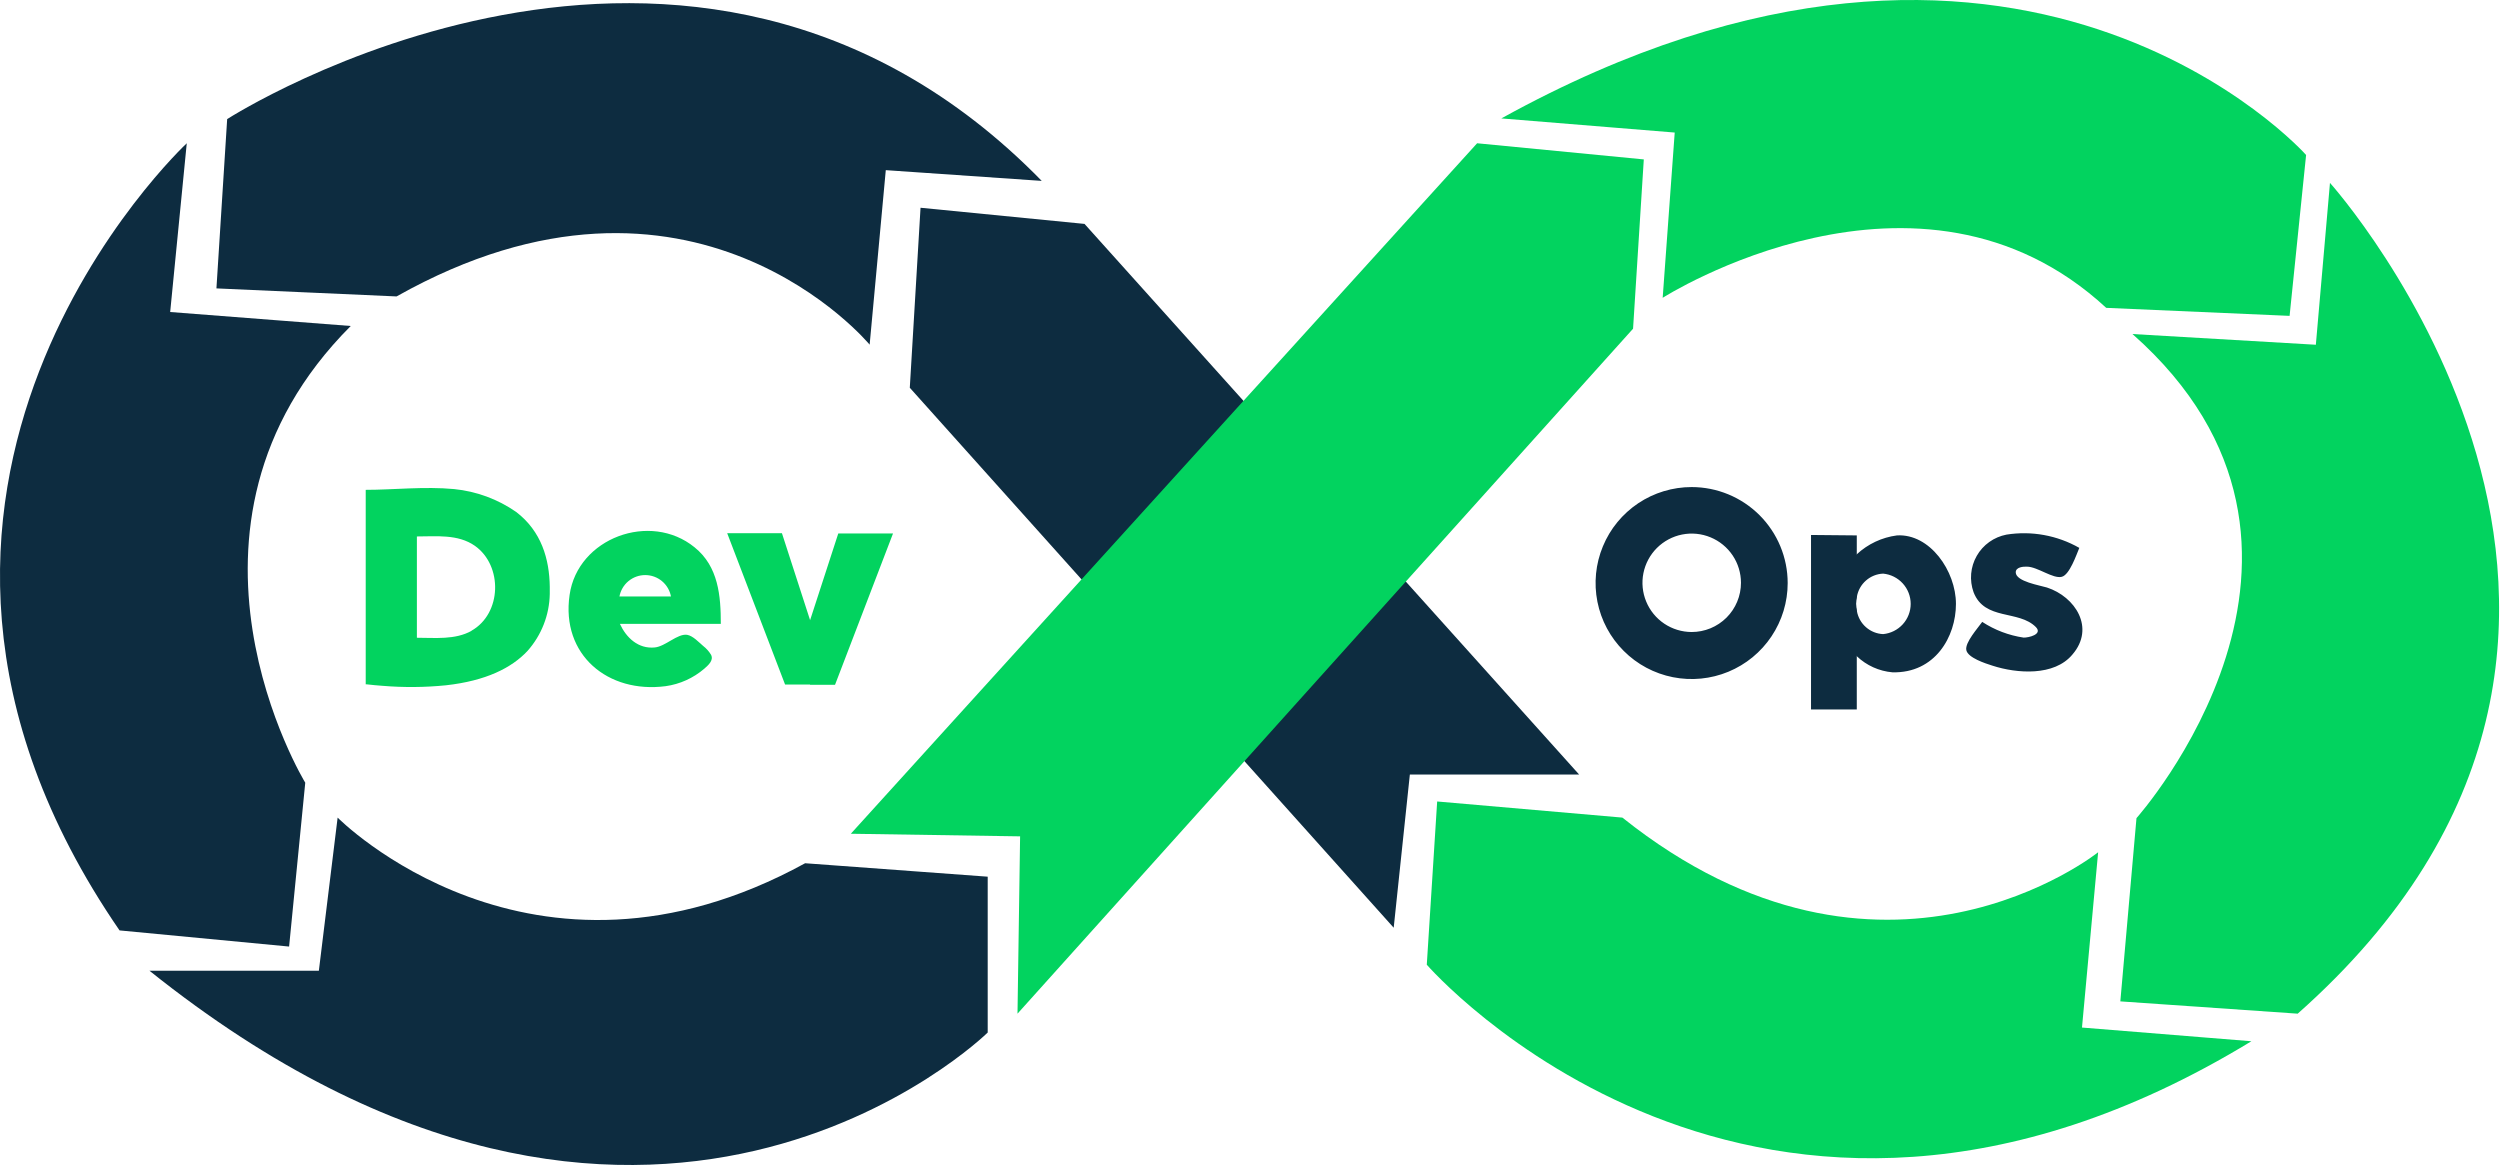
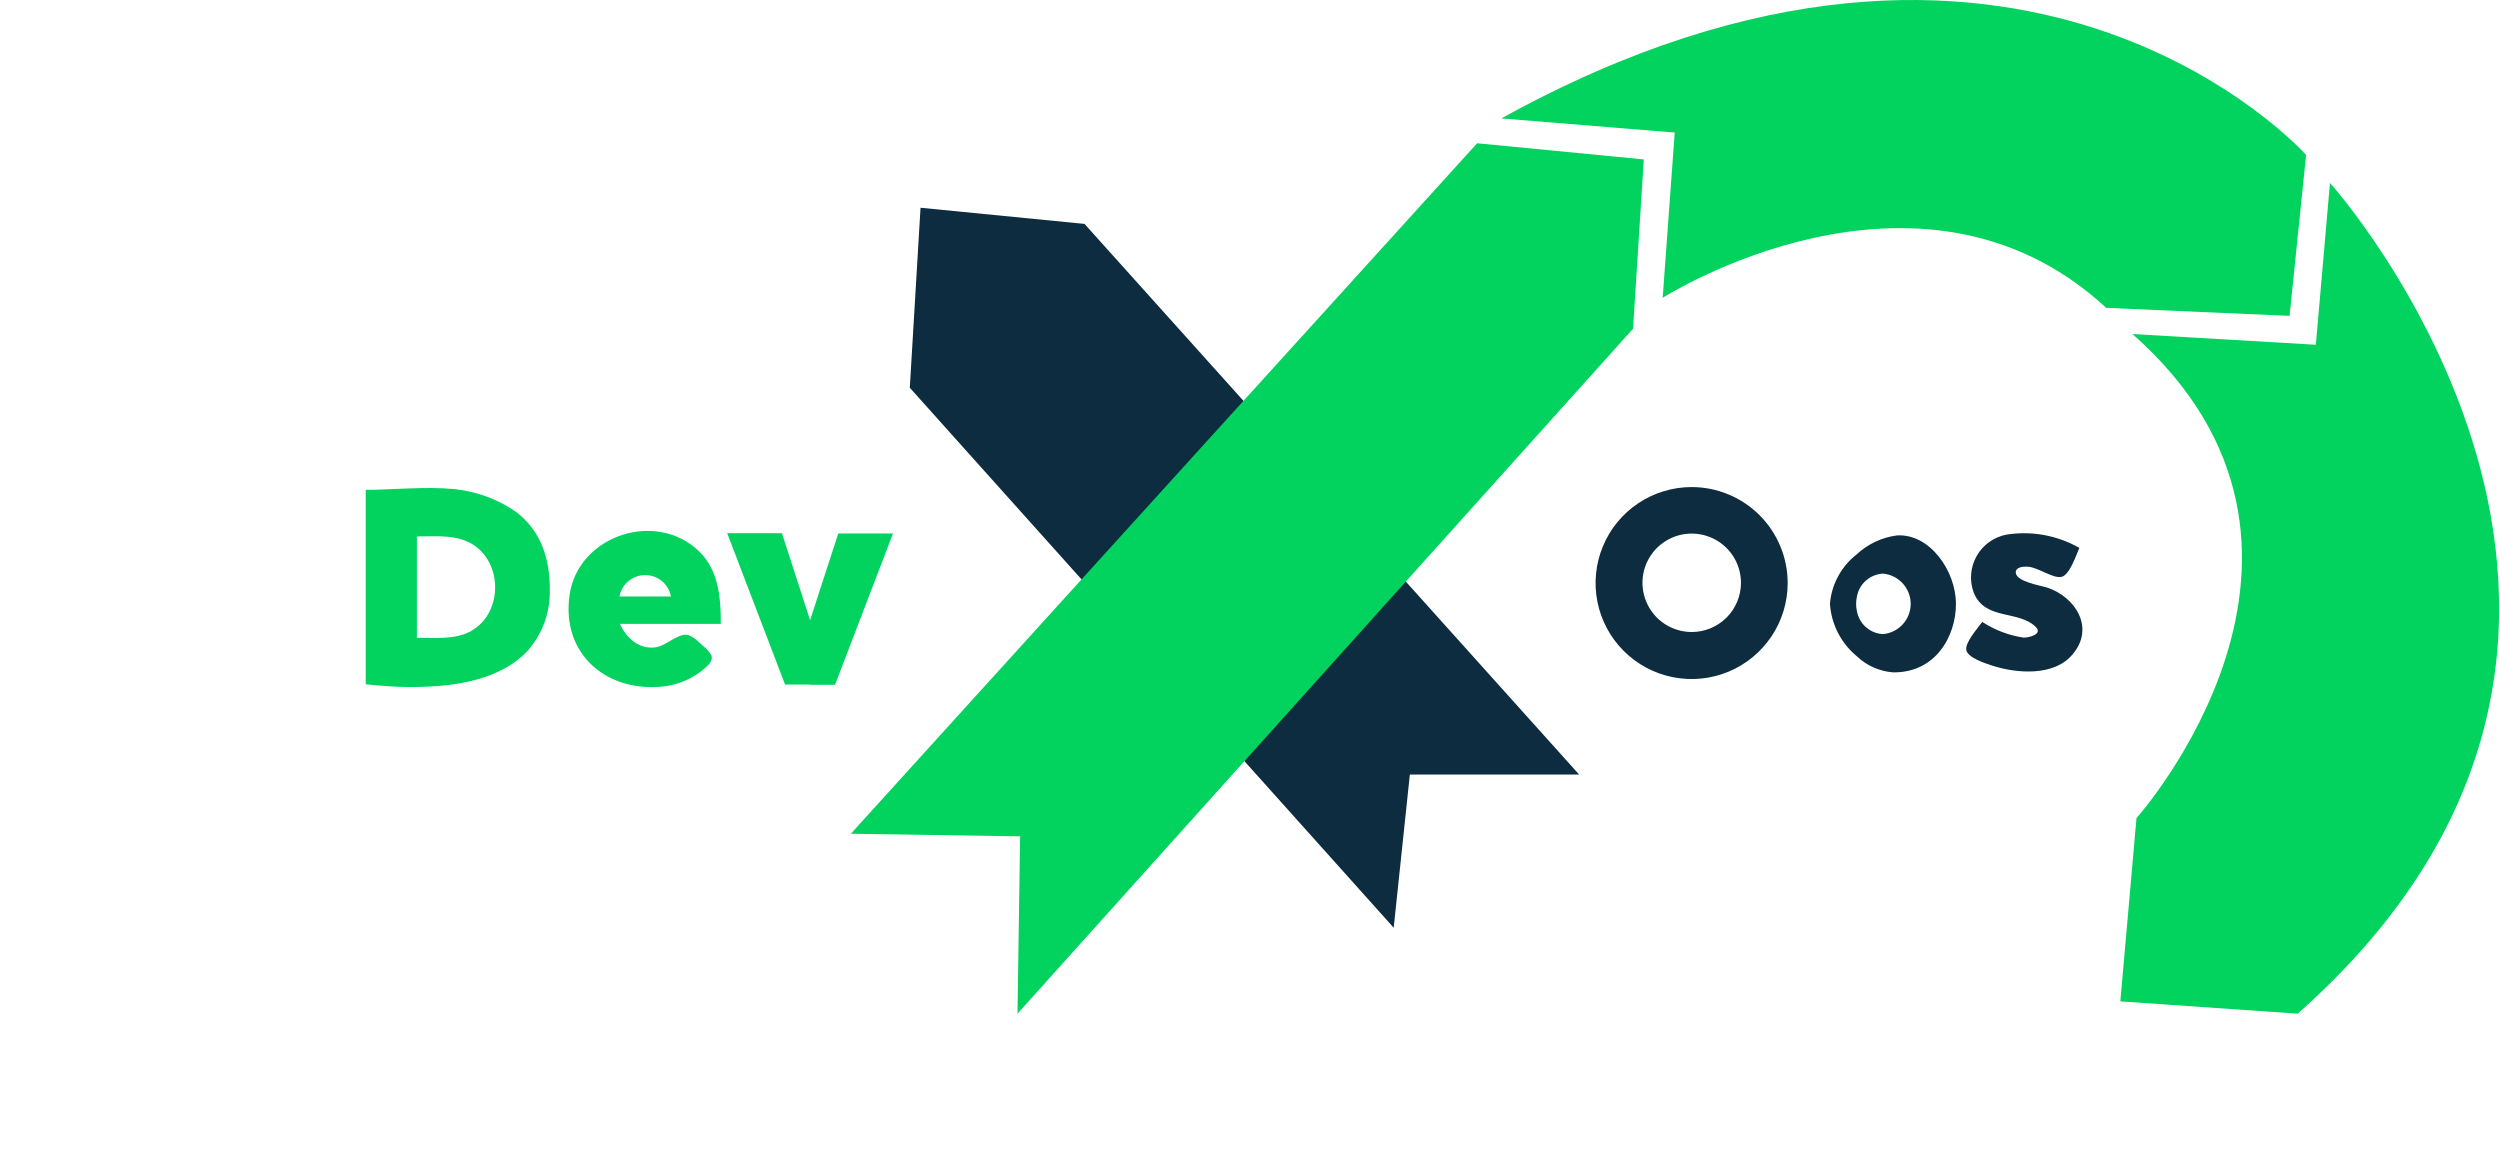
<svg xmlns="http://www.w3.org/2000/svg" width="98" height="46" viewBox="0 0 98 46" fill="none">
-   <path d="M31.561 33.839L38.718 34.366V40.475C38.718 40.475 25.345 53.637 5.859 38.053H12.499L13.235 32.05C13.235 32.05 20.813 39.736 31.561 33.839Z" fill="#0D2C40" />
-   <path d="M7.321 5.616C7.321 5.616 -7.222 19.148 4.686 36.472L11.333 37.105L11.966 30.682C11.966 30.682 5.857 20.677 13.749 12.779L6.671 12.231L7.321 5.616Z" fill="#0D2C40" />
-   <path d="M8.905 4.669C8.905 4.669 27.046 -7.019 40.836 7.091L34.723 6.67L34.09 13.511C34.09 13.511 27.135 5.09 15.546 11.62L8.484 11.305L8.905 4.669Z" fill="#0D2C40" />
  <path d="M35.664 15.2L36.085 8.144L42.513 8.777L61.903 30.363H55.266L54.633 36.367L35.664 15.2Z" fill="#0D2C40" />
-   <path d="M33.352 32.683L57.903 5.616L64.437 6.249L64.016 12.885L39.886 39.736L39.988 32.785L33.352 32.683Z" fill="#02D35F" />
+   <path d="M33.352 32.683L57.903 5.616L64.437 6.249L64.016 12.885L39.886 39.736L39.988 32.785Z" fill="#02D35F" />
  <path d="M58.852 4.642L65.649 5.196L65.177 11.674C65.177 11.674 75.212 5.274 82.564 12.068L89.752 12.382L90.399 6.075C90.399 6.075 79.166 -6.581 58.852 4.642Z" fill="#02D35F" />
  <path d="M83.593 13.094L90.781 13.514L91.335 7.169C91.335 7.169 107.063 24.679 90.069 39.736L83.117 39.254L83.75 32.071C83.75 32.071 93.156 21.546 83.593 13.094Z" fill="#02D35F" />
-   <path d="M63.597 32.05L56.337 31.418L55.93 37.817C55.93 37.817 68.813 52.666 88.254 40.817L81.614 40.28L82.247 33.408C82.247 33.408 73.79 40.184 63.597 32.05Z" fill="#02D35F" />
-   <path d="M72.786 20.988V23.383C72.765 23.476 72.755 23.571 72.755 23.666C72.755 23.763 72.765 23.86 72.786 23.954V27.812H70.992V20.971L72.786 20.988Z" fill="#0D2C40" />
  <path d="M74.362 20.988C73.772 21.065 73.22 21.324 72.784 21.73C72.484 21.963 72.236 22.256 72.055 22.59C71.874 22.924 71.764 23.291 71.734 23.67C71.76 24.065 71.867 24.451 72.047 24.804C72.228 25.157 72.479 25.469 72.784 25.722C73.166 26.086 73.659 26.309 74.184 26.355C75.851 26.396 76.673 24.963 76.673 23.673C76.673 22.384 75.653 20.913 74.362 20.988ZM73.818 24.857C73.57 24.846 73.333 24.751 73.147 24.587C72.96 24.424 72.835 24.201 72.791 23.957C72.77 23.863 72.76 23.767 72.76 23.67C72.76 23.574 72.77 23.479 72.791 23.386C72.835 23.142 72.96 22.919 73.147 22.756C73.333 22.592 73.57 22.497 73.818 22.486C74.114 22.514 74.388 22.651 74.588 22.87C74.788 23.089 74.899 23.375 74.899 23.672C74.899 23.968 74.788 24.254 74.588 24.473C74.388 24.692 74.114 24.829 73.818 24.857ZM80.239 23.03C79.979 22.948 79.017 22.798 79.017 22.435C79.017 22.23 79.311 22.206 79.455 22.213C79.866 22.213 80.482 22.702 80.824 22.61C81.129 22.531 81.396 21.744 81.509 21.477C80.644 20.984 79.637 20.801 78.654 20.957C78.412 21.004 78.181 21.102 77.98 21.246C77.779 21.389 77.611 21.575 77.489 21.789C77.366 22.004 77.291 22.242 77.27 22.488C77.248 22.735 77.281 22.982 77.364 23.215C77.799 24.34 79.133 23.899 79.808 24.583C80.085 24.87 79.513 25 79.325 24.994C78.746 24.908 78.193 24.698 77.703 24.378C77.535 24.617 77.018 25.189 77.08 25.486C77.141 25.784 77.823 26.006 78.107 26.095C79.058 26.403 80.527 26.519 81.242 25.654C82.135 24.614 81.355 23.393 80.239 23.03ZM66.312 19.093C65.567 19.093 64.839 19.314 64.22 19.727C63.601 20.141 63.118 20.728 62.834 21.416C62.548 22.104 62.474 22.86 62.619 23.59C62.764 24.32 63.123 24.99 63.65 25.516C64.176 26.043 64.847 26.401 65.577 26.546C66.308 26.691 67.065 26.617 67.753 26.332C68.441 26.047 69.029 25.565 69.442 24.946C69.856 24.327 70.077 23.6 70.077 22.856C70.077 21.858 69.68 20.901 68.974 20.195C68.268 19.49 67.31 19.093 66.312 19.093ZM66.312 24.775C65.93 24.774 65.557 24.66 65.24 24.448C64.923 24.235 64.676 23.934 64.531 23.581C64.385 23.229 64.347 22.841 64.422 22.467C64.497 22.093 64.681 21.75 64.951 21.48C65.222 21.211 65.566 21.027 65.94 20.953C66.314 20.879 66.702 20.917 67.055 21.064C67.407 21.21 67.709 21.457 67.921 21.774C68.133 22.091 68.246 22.464 68.246 22.846C68.246 23.099 68.196 23.351 68.098 23.585C68.001 23.82 67.858 24.033 67.678 24.212C67.498 24.391 67.284 24.533 67.049 24.63C66.814 24.726 66.563 24.776 66.308 24.775H66.312Z" fill="#0D2C40" />
  <path d="M30.652 20.902H28.506L30.775 26.834H31.754V24.306L30.652 20.902ZM32.86 20.913H35.006L32.733 26.844H31.754V24.316L32.86 20.913ZM20.233 20.068C19.513 19.568 18.676 19.259 17.803 19.172C16.646 19.062 15.407 19.202 14.336 19.202V26.827H14.387C14.593 26.851 14.798 26.871 15.007 26.885C15.829 26.953 16.657 26.946 17.478 26.864C19.049 26.69 20.059 26.18 20.678 25.517C21.227 24.899 21.537 24.106 21.551 23.28V23.098V23.003C21.537 21.918 21.226 20.827 20.233 20.068ZM18.488 24.727C17.841 25.089 17.054 25 16.342 25V21.029C17.098 21.029 17.95 20.93 18.614 21.395C19.716 22.171 19.675 24.056 18.477 24.727H18.488ZM27.565 25.322C27.39 25.175 27.168 24.925 26.932 24.884C26.555 24.833 26.086 25.339 25.669 25.38C25.018 25.445 24.549 24.997 24.3 24.456H28.256C28.256 23.362 28.164 22.209 27.229 21.456C25.494 20.041 22.646 21.087 22.328 23.321C21.986 25.674 23.837 27.193 26.093 26.898C26.652 26.82 27.177 26.582 27.606 26.215C27.76 26.078 27.986 25.89 27.873 25.667C27.792 25.534 27.688 25.417 27.565 25.322ZM26.302 23.382H24.282C24.326 23.146 24.451 22.933 24.635 22.78C24.82 22.627 25.052 22.543 25.292 22.543C25.532 22.543 25.765 22.627 25.949 22.78C26.133 22.933 26.258 23.146 26.302 23.382Z" fill="#02D35F" />
</svg>